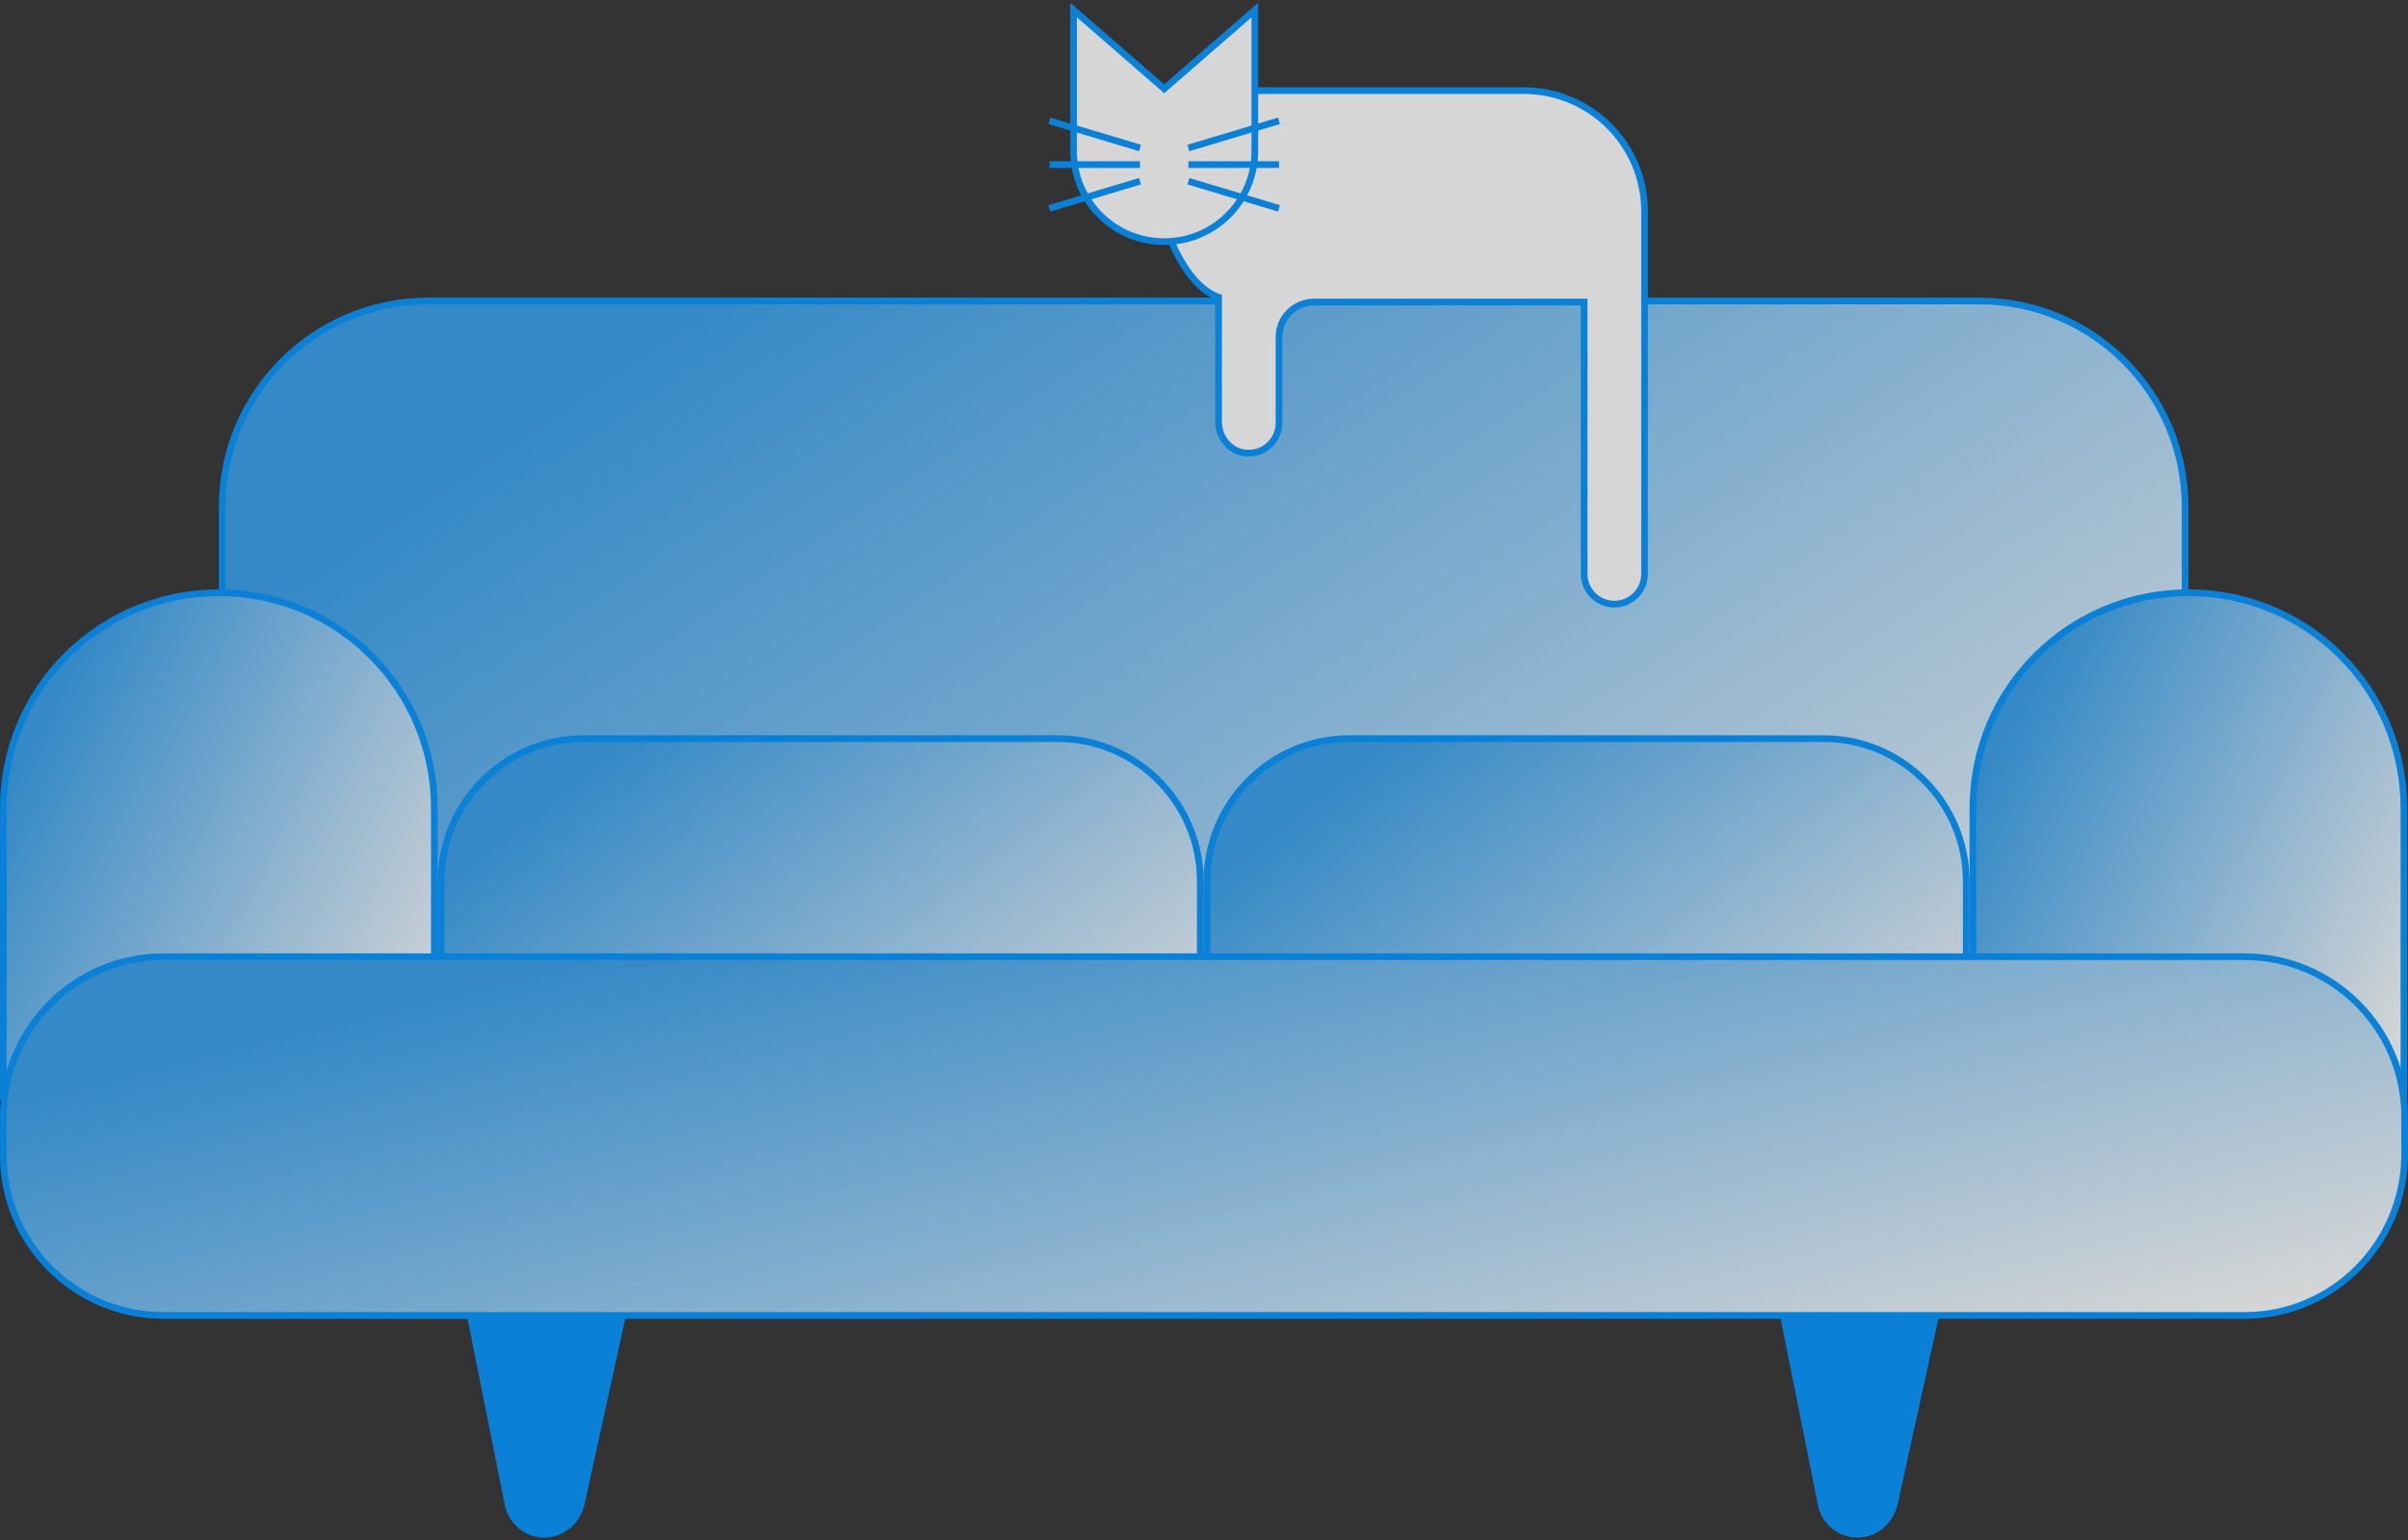
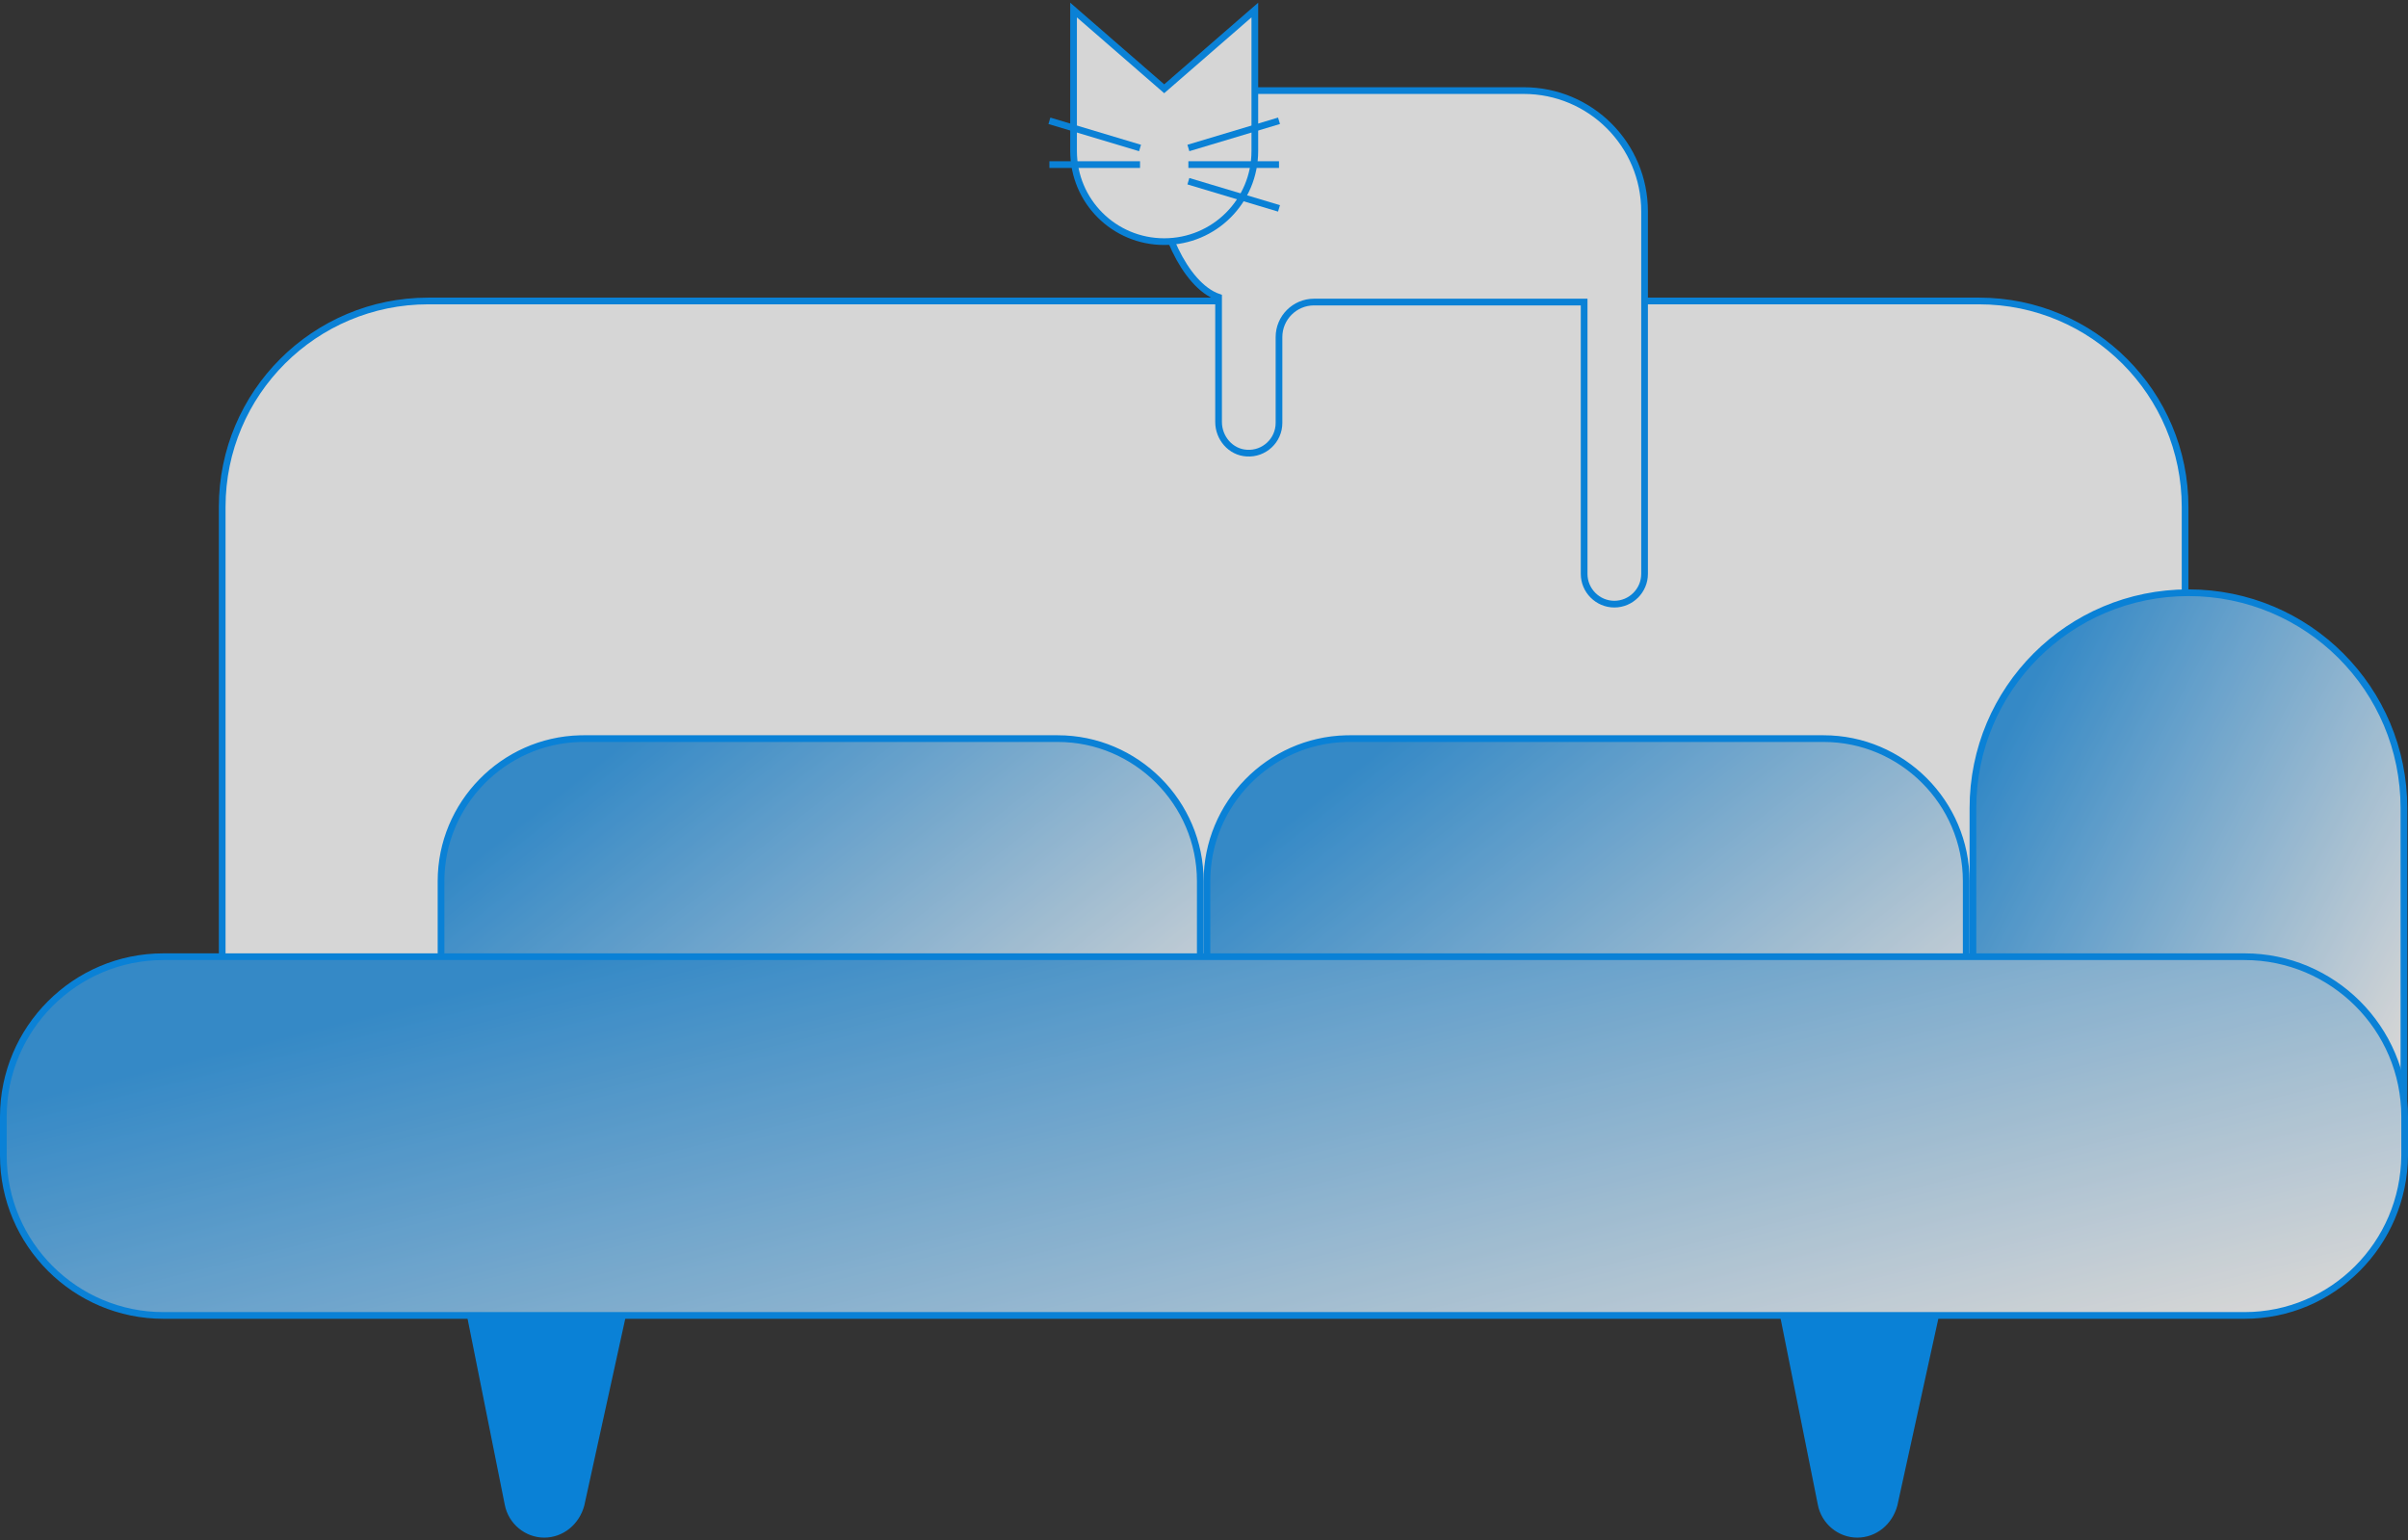
<svg xmlns="http://www.w3.org/2000/svg" width="719" height="460" viewBox="0 0 719 460" fill="none">
  <rect x="0" y="0" width="719" height="460" fill="#333333" stroke="none" />
  <g opacity="0.8">
    <path d="M587.069 351.252L565.562 449.324C564.142 454.585 559.72 458.159 554.552 458.159C549.373 458.159 544.771 454.366 543.771 449.168L543.77 449.161L524.188 351.252H587.069Z" fill="#0095FF" stroke="#0095FF" stroke-width="2" />
    <path d="M195.002 351.252L173.495 449.324C172.075 454.585 167.653 458.159 162.484 458.159C157.306 458.159 152.704 454.366 151.704 449.168L151.703 449.161L132.121 351.252H195.002Z" fill="#0095FF" stroke="#0095FF" stroke-width="2" />
    <path d="M127.859 89.876H590.928C625.006 89.876 652.441 117.524 652.441 151.389V327.47H66.346V151.389C66.346 117.311 93.994 89.876 127.859 89.876Z" fill="white" />
-     <path d="M127.859 89.876H590.928C625.006 89.876 652.441 117.524 652.441 151.389V327.47H66.346V151.389C66.346 117.311 93.994 89.876 127.859 89.876Z" fill="url(#paint0_linear_18_1663)" />
    <path d="M127.859 89.876H590.928C625.006 89.876 652.441 117.524 652.441 151.389V327.47H66.346V151.389C66.346 117.311 93.994 89.876 127.859 89.876Z" stroke="#0095FF" stroke-width="2" />
-     <path d="M65.344 177.001C100.948 177.001 129.687 205.74 129.688 241.345V327.47H1V241.345C1 205.74 29.739 177.001 65.344 177.001Z" fill="white" />
-     <path d="M65.344 177.001C100.948 177.001 129.687 205.74 129.688 241.345V327.47H1V241.345C1 205.74 29.739 177.001 65.344 177.001Z" fill="url(#paint1_linear_18_1663)" />
-     <path d="M65.344 177.001C100.948 177.001 129.687 205.74 129.688 241.345V327.47H1V241.345C1 205.74 29.739 177.001 65.344 177.001Z" stroke="#0095FF" stroke-width="2" />
    <path d="M653.44 177.001C689.044 177.001 717.783 205.74 717.783 241.345V327.47H589.096V241.345C589.096 205.74 617.835 177.001 653.44 177.001Z" fill="white" />
    <path d="M653.44 177.001C689.044 177.001 717.783 205.74 717.783 241.345V327.47H589.096V241.345C589.096 205.74 617.835 177.001 653.44 177.001Z" fill="url(#paint2_linear_18_1663)" />
    <path d="M653.44 177.001C689.044 177.001 717.783 205.74 717.783 241.345V327.47H589.096V241.345C589.096 205.74 617.835 177.001 653.44 177.001Z" stroke="#0095FF" stroke-width="2" />
    <path d="M402.947 220.562H544.525C567.932 220.562 587.087 239.717 587.087 263.125V327.468H360.384V263.125C360.384 240.083 378.946 221.161 401.853 220.576L402.947 220.562Z" fill="white" />
    <path d="M402.947 220.562H544.525C567.932 220.562 587.087 239.717 587.087 263.125V327.468H360.384V263.125C360.384 240.083 378.946 221.161 401.853 220.576L402.947 220.562Z" fill="url(#paint3_linear_18_1663)" />
    <path d="M402.947 220.562H544.525C567.932 220.562 587.087 239.717 587.087 263.125V327.468H360.384V263.125C360.384 240.083 378.946 221.161 401.853 220.576L402.947 220.562Z" stroke="#0095FF" stroke-width="2" />
    <path d="M174.25 220.562H315.828C339.235 220.562 358.391 239.717 358.391 263.125V327.468H131.688V263.125C131.688 240.083 150.249 221.161 173.156 220.576L174.25 220.562Z" fill="white" />
    <path d="M174.25 220.562H315.828C339.235 220.562 358.391 239.717 358.391 263.125V327.468H131.688V263.125C131.688 240.083 150.249 221.161 173.156 220.576L174.25 220.562Z" fill="url(#paint4_linear_18_1663)" />
    <path d="M174.25 220.562H315.828C339.235 220.562 358.391 239.717 358.391 263.125V327.468H131.688V263.125C131.688 240.083 150.249 221.161 173.156 220.576L174.25 220.562Z" stroke="#0095FF" stroke-width="2" />
    <path d="M48.79 285.689H670.21C696.452 285.689 718 307.026 718 333.479V345.023C717.782 371.487 696.442 392.813 670.21 392.813H48.79C22.548 392.813 1 371.477 1 345.023V333.479C1 307.238 22.337 285.689 48.79 285.689Z" fill="white" />
    <path d="M48.79 285.689H670.21C696.452 285.689 718 307.026 718 333.479V345.023C717.782 371.487 696.442 392.813 670.21 392.813H48.79C22.548 392.813 1 371.477 1 345.023V333.479C1 307.238 22.337 285.689 48.79 285.689Z" fill="url(#paint5_linear_18_1663)" />
    <path d="M48.79 285.689H670.21C696.452 285.689 718 307.026 718 333.479V345.023C717.782 371.487 696.442 392.813 670.21 392.813H48.79C22.548 392.813 1 371.477 1 345.023V333.479C1 307.238 22.337 285.689 48.79 285.689Z" stroke="#0095FF" stroke-width="2" />
    <path d="M491.047 171.386C491.047 176.348 486.988 180.407 482.026 180.407C477.065 180.407 473.005 176.348 473.005 171.386V90.198H445.04H392.358C386.585 90.198 381.894 94.888 381.894 100.662V126.281C381.894 131.513 377.473 135.663 372.241 135.302C367.46 135.032 363.852 130.792 363.852 126.011V88.754C353.388 85.146 345.81 66.202 345.81 54.474V35.711C345.81 30.93 349.689 27.051 354.47 27.051H454.963C474.9 27.051 491.047 43.198 491.047 63.135V171.386Z" fill="white" stroke="#0095FF" stroke-width="2" />
    <path d="M347.615 26.509L320.552 3V45.092C320.552 60.066 332.64 72.155 347.615 72.155C362.59 72.155 374.678 60.066 374.678 45.092V3L347.615 26.509Z" fill="white" stroke="#0095FF" stroke-width="2" />
    <path d="M354.838 44.188L381.901 36.069" stroke="#0095FF" stroke-width="2" />
    <path d="M354.836 54.111L381.899 62.23" stroke="#0095FF" stroke-width="2" />
    <path d="M354.836 49.15H381.899" stroke="#0095FF" stroke-width="2" />
-     <path d="M340.4 54.112L313.337 62.231" stroke="#0095FF" stroke-width="2" />
    <path d="M340.403 44.19L313.34 36.071" stroke="#0095FF" stroke-width="2" />
    <path d="M340.4 49.15H313.337" stroke="#0095FF" stroke-width="2" />
  </g>
  <defs>
    <linearGradient id="paint0_linear_18_1663" x1="179.464" y1="112.989" x2="413.528" y2="462.517" gradientUnits="userSpaceOnUse">
      <stop stop-color="#369FEB" />
      <stop offset="1" stop-color="white" />
    </linearGradient>
    <linearGradient id="paint1_linear_18_1663" x1="25.36" y1="191.345" x2="157.445" y2="260.224" gradientUnits="userSpaceOnUse">
      <stop stop-color="#369FEB" />
      <stop offset="1" stop-color="white" />
    </linearGradient>
    <linearGradient id="paint2_linear_18_1663" x1="613.455" y1="191.345" x2="745.541" y2="260.224" gradientUnits="userSpaceOnUse">
      <stop stop-color="#369FEB" />
      <stop offset="1" stop-color="white" />
    </linearGradient>
    <linearGradient id="paint3_linear_18_1663" x1="403.763" y1="230.522" x2="515.457" y2="373.222" gradientUnits="userSpaceOnUse">
      <stop stop-color="#369FEB" />
      <stop offset="1" stop-color="white" />
    </linearGradient>
    <linearGradient id="paint4_linear_18_1663" x1="175.067" y1="230.522" x2="286.76" y2="373.222" gradientUnits="userSpaceOnUse">
      <stop stop-color="#369FEB" />
      <stop offset="1" stop-color="white" />
    </linearGradient>
    <linearGradient id="paint5_linear_18_1663" x1="139.52" y1="295.672" x2="193.673" y2="512.746" gradientUnits="userSpaceOnUse">
      <stop stop-color="#369FEB" />
      <stop offset="1" stop-color="white" />
    </linearGradient>
  </defs>
</svg>